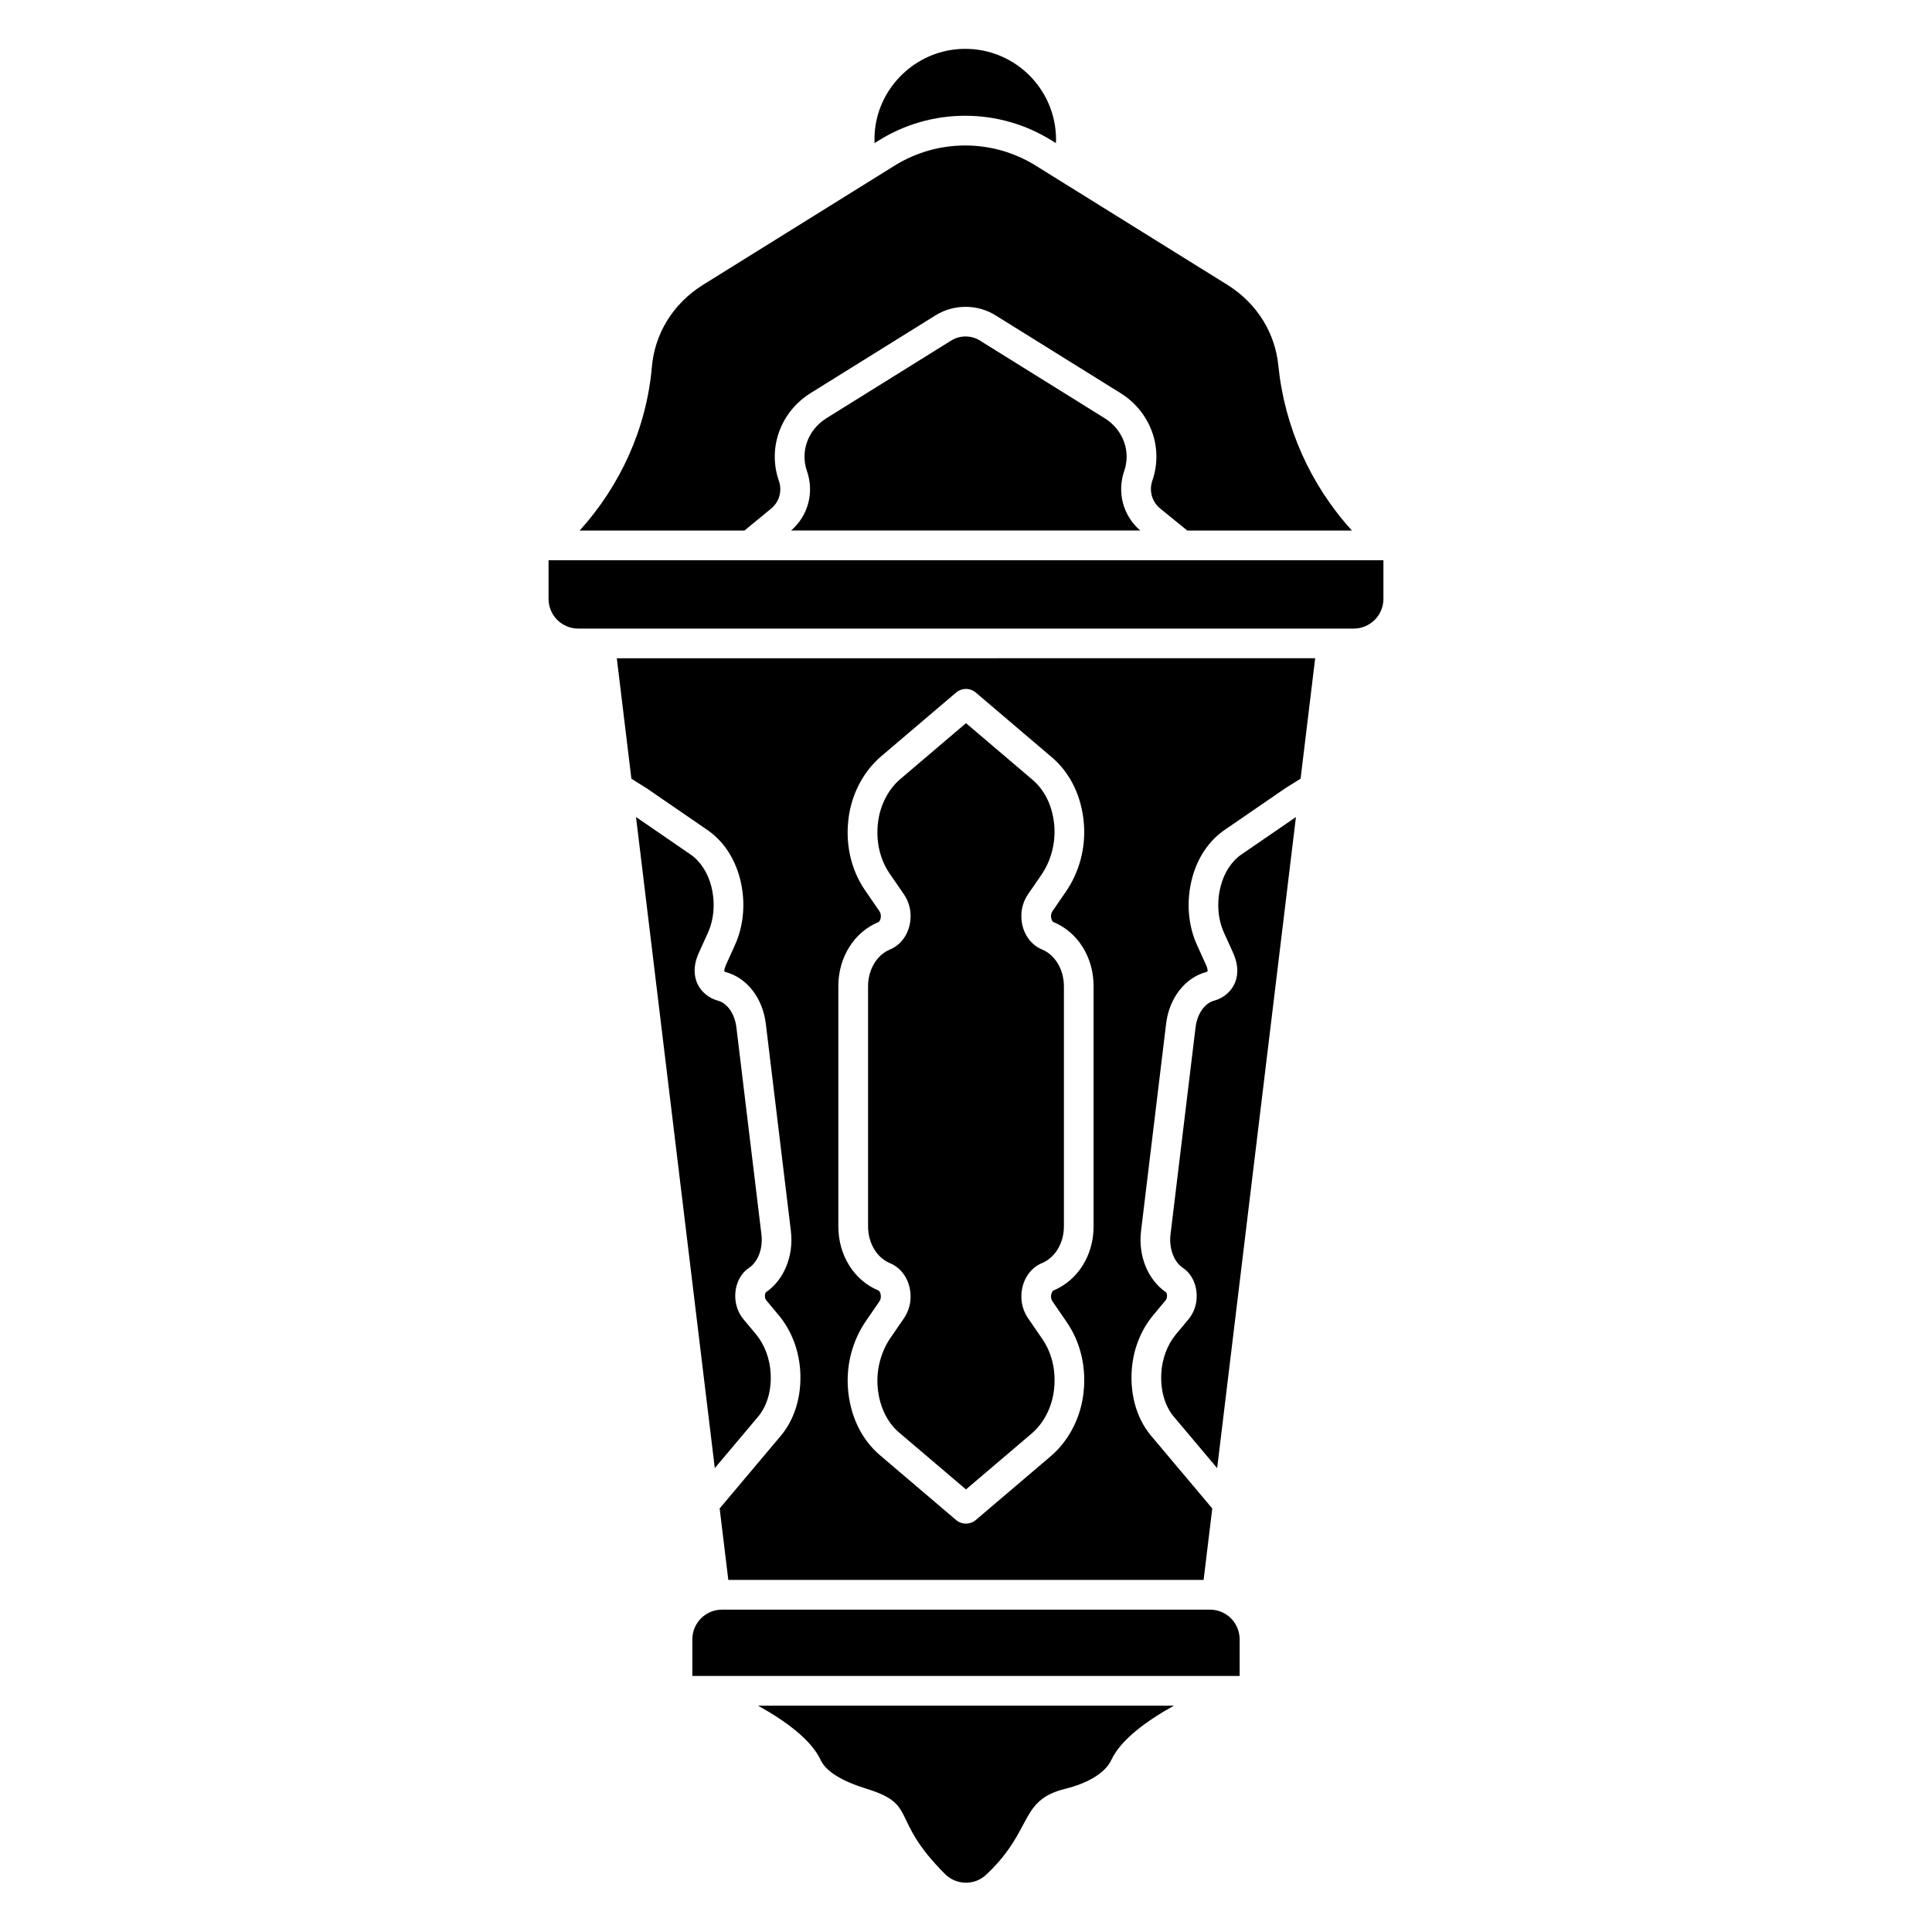
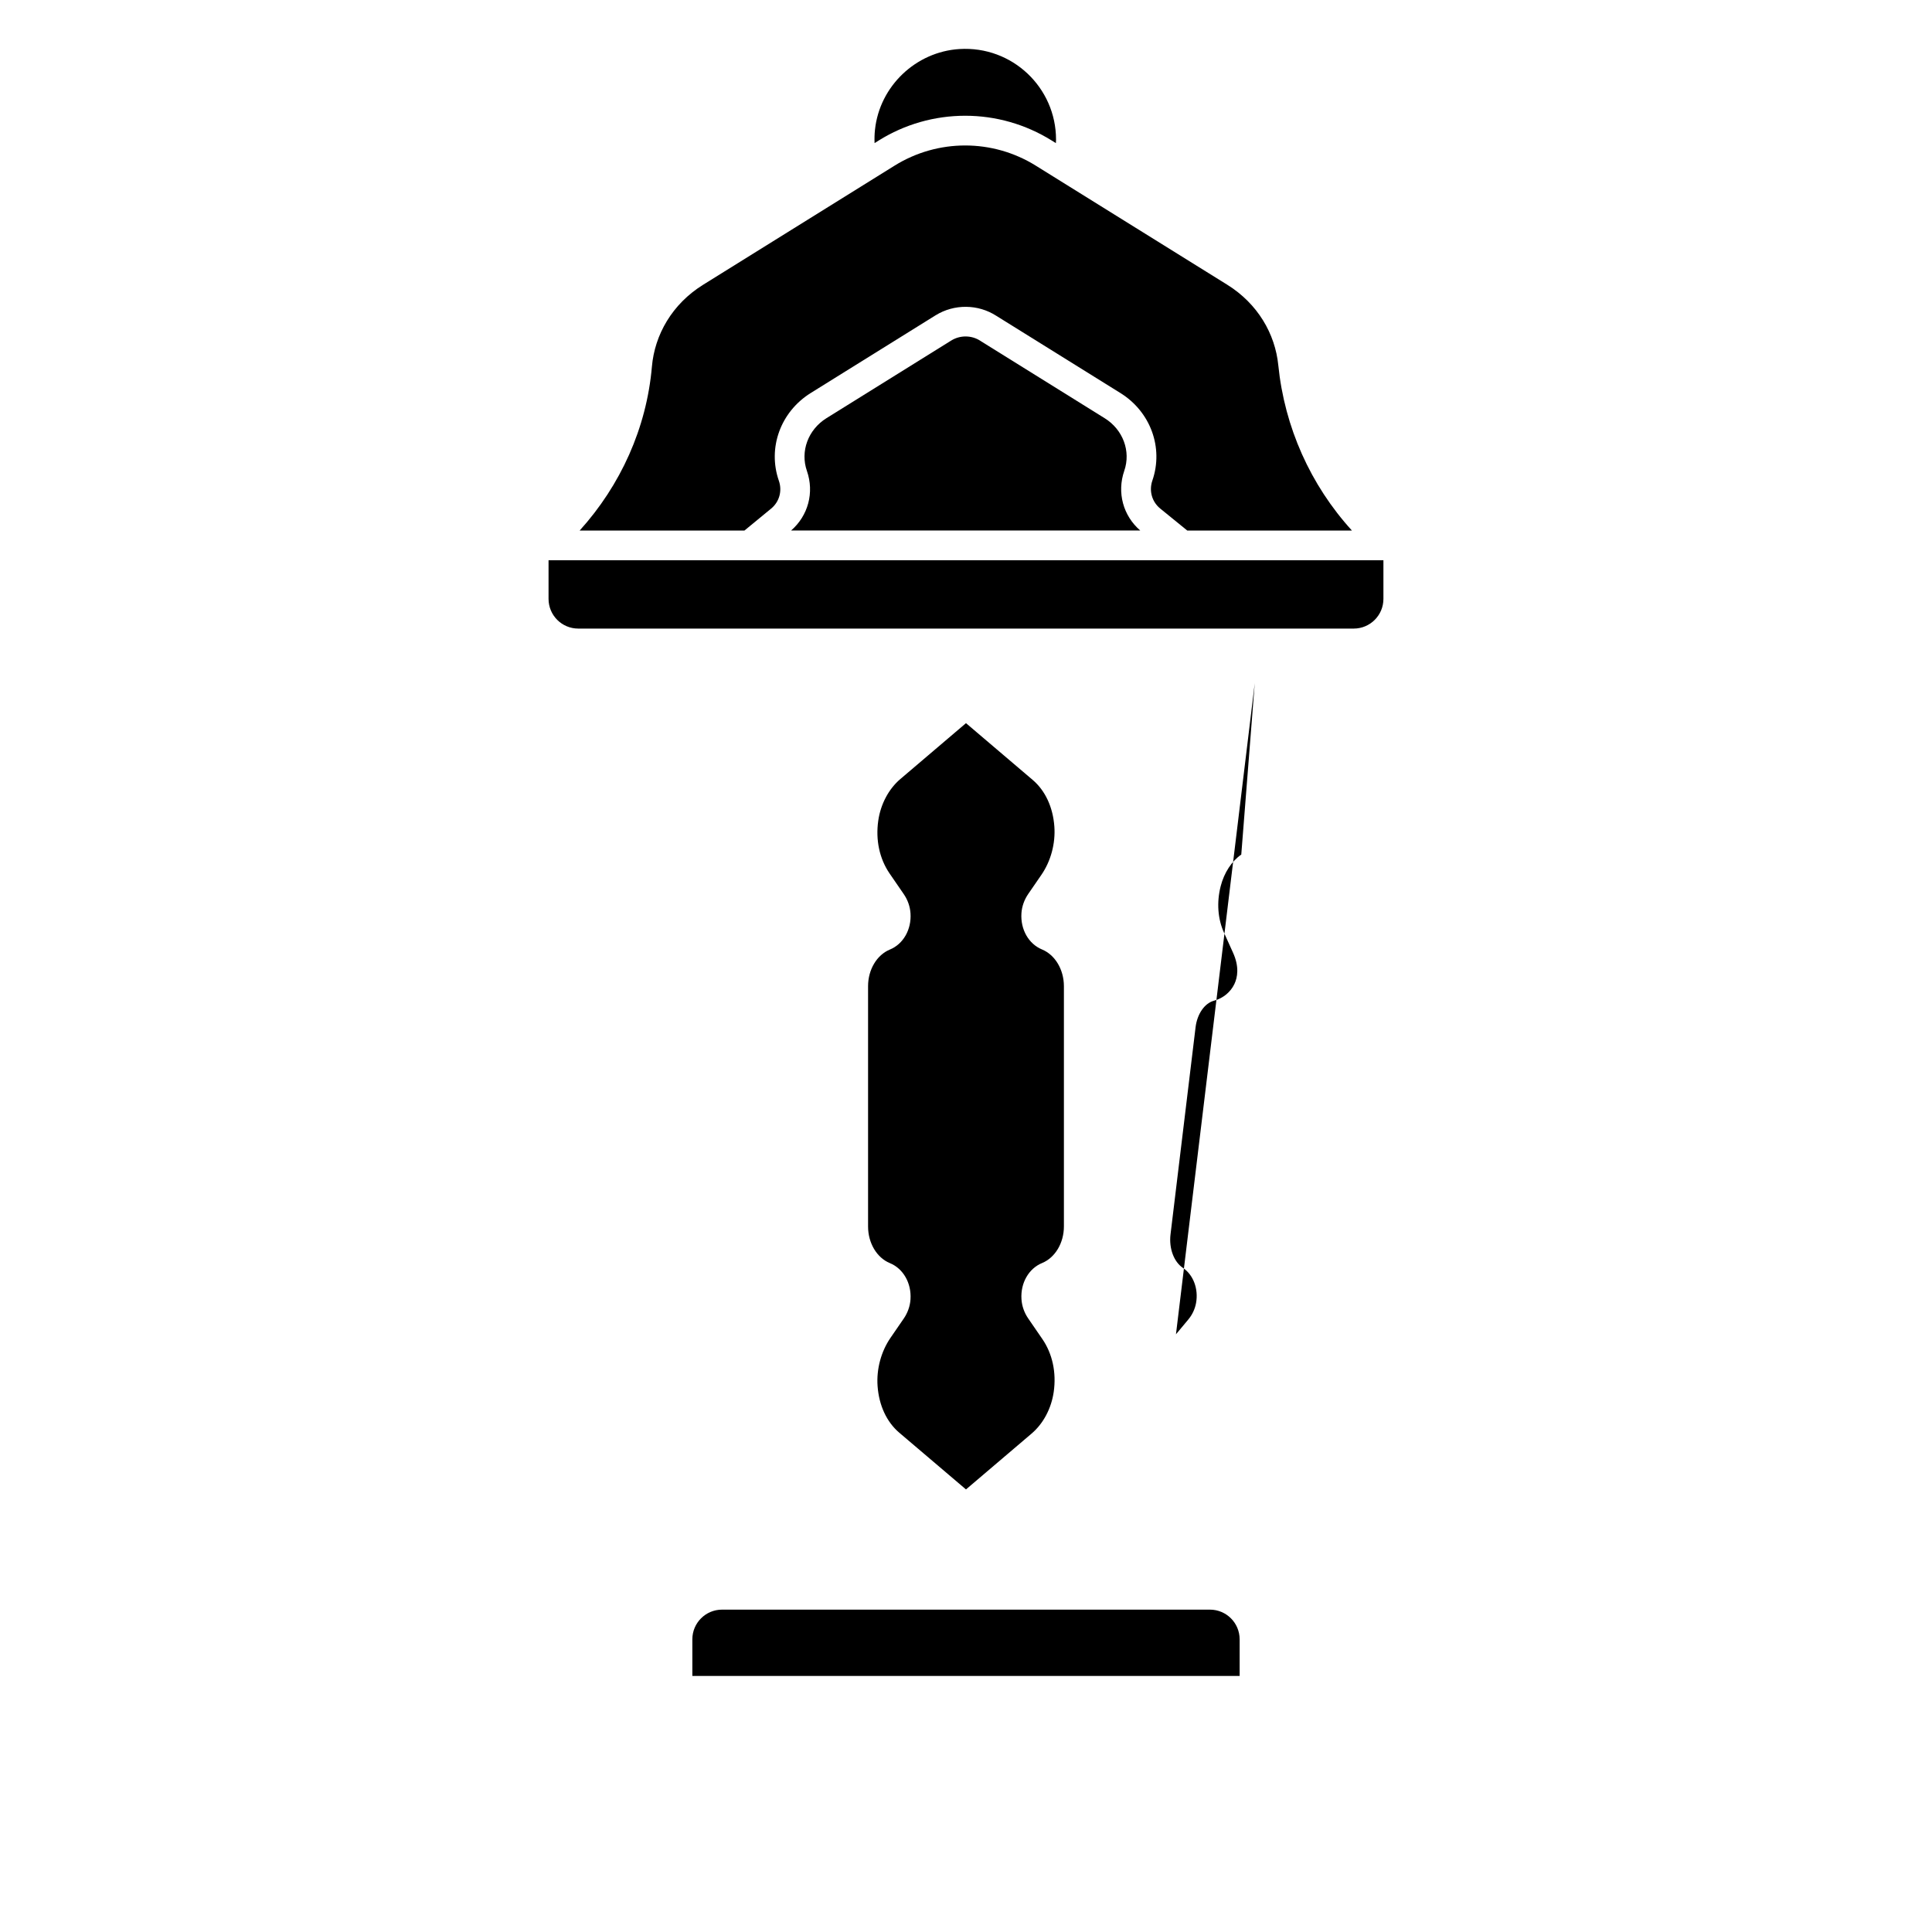
<svg xmlns="http://www.w3.org/2000/svg" fill="#000000" width="800px" height="800px" version="1.1" viewBox="144 144 512 512">
  <g>
    <path d="m297.25 310.58h205.5c4.348 0 7.871-3.523 7.871-7.871v-10.242l-221.25-0.004v10.242c0 4.352 3.523 7.875 7.875 7.875z" />
    <path d="m464.65 570.57h-129.3c-4.348 0-7.871 3.523-7.871 7.871v9.703h145.04v-9.703c0-4.348-3.523-7.871-7.871-7.871z" />
    <path d="m376.91 181.21c6.867-4.281 14.781-6.535 22.879-6.535 8.09 0 16 2.262 22.879 6.535l1.152 0.719c0.012-0.305 0.039-0.609 0.039-0.926 0-13.797-11.609-24.875-25.594-24.008-11.57 0.719-21.164 9.852-22.387 21.383-0.129 1.199-0.156 2.383-0.109 3.543z" />
-     <path d="m331.59 391.23c1.672-3.711 1.996-8.109 0.895-12.398-0.914-3.562-2.902-6.613-5.453-8.363l-14.484-9.957 20.879 172.55c5.125-6.09 11.16-13.266 11.699-13.895 2.242-2.844 3.344-6.84 3.102-11.246-0.207-3.856-1.625-7.617-3.887-10.332l-3.277-3.926c-1.043-1.25-1.75-2.754-2.047-4.359-0.68-3.731 0.707-7.469 3.465-9.297 2.422-1.613 3.75-5.188 3.305-8.875l-6.641-54.906c-0.434-3.551-2.402-6.387-4.91-7.047-2.352-0.621-4.367-2.273-5.383-4.418-0.797-1.684-1.379-4.508 0.395-8.363 0.582-1.266 2.344-5.172 2.344-5.172z" />
    <path d="m420.15 395.62c-3.543-1.457-5.738-5.305-5.461-9.586 0.117-1.801 0.738-3.562 1.789-5.106l3.512-5.106c2.5-3.641 3.75-8.305 3.426-12.793-0.375-5.125-2.41-9.504-5.738-12.34l-17.68-15.047-17.387 14.801c-3.102 2.637-5.234 6.66-5.863 11.039-0.738 5.137 0.336 10.117 3.019 14.023l3.738 5.441c1.055 1.535 1.672 3.297 1.789 5.106 0.285 4.269-1.91 8.129-5.461 9.586-3.465 1.426-5.785 5.324-5.785 9.703v63.695c0 4.379 2.32 8.285 5.785 9.703 3.543 1.457 5.738 5.305 5.461 9.586-0.117 1.801-0.738 3.57-1.789 5.106l-3.512 5.106c-2.5 3.641-3.75 8.305-3.426 12.793 0.375 5.125 2.41 9.504 5.738 12.34l17.691 15.043 17.387-14.801c3.102-2.637 5.234-6.66 5.863-11.039 0.738-5.137-0.336-10.117-3.019-14.023l-3.738-5.441c-1.055-1.535-1.672-3.297-1.789-5.106-0.285-4.269 1.91-8.129 5.461-9.586 3.465-1.426 5.785-5.324 5.785-9.703v-63.695c-0.012-4.379-2.344-8.273-5.797-9.699z" />
-     <path d="m472.95 370.47c-2.547 1.75-4.535 4.801-5.453 8.363-1.102 4.289-0.789 8.688 0.895 12.387 0 0.012 1.762 3.918 2.344 5.188 1.77 3.856 1.191 6.68 0.395 8.363-1.012 2.144-3.019 3.789-5.383 4.418-2.508 0.66-4.477 3.492-4.91 7.047l-6.641 54.906c-0.441 3.699 0.887 7.262 3.305 8.875 2.746 1.832 4.144 5.57 3.465 9.297-0.297 1.605-1.004 3.109-2.047 4.359l-3.277 3.926c-2.262 2.707-3.68 6.477-3.887 10.332-0.234 4.41 0.867 8.402 3.102 11.246 0.531 0.641 6.562 7.805 11.699 13.895l20.879-172.55z" />
+     <path d="m472.95 370.47c-2.547 1.75-4.535 4.801-5.453 8.363-1.102 4.289-0.789 8.688 0.895 12.387 0 0.012 1.762 3.918 2.344 5.188 1.77 3.856 1.191 6.68 0.395 8.363-1.012 2.144-3.019 3.789-5.383 4.418-2.508 0.66-4.477 3.492-4.91 7.047l-6.641 54.906c-0.441 3.699 0.887 7.262 3.305 8.875 2.746 1.832 4.144 5.57 3.465 9.297-0.297 1.605-1.004 3.109-2.047 4.359l-3.277 3.926l20.879-172.55z" />
    <path d="m348.36 278.78c2.176-1.789 2.981-4.684 2.047-7.371-3.031-8.707 0.441-18.273 8.453-23.262l33.062-20.574c4.93-3.059 11.266-3.012 16.137 0.137l32.875 20.457c7.969 4.961 11.453 14.484 8.461 23.164-0.945 2.727-0.129 5.637 2.066 7.43l7.172 5.836h43.641c-10.973-12.043-17.859-27.387-19.512-43.809-0.836-8.324-5.453-16.297-13.52-21.324l-50.746-31.562c-11.453-7.133-25.969-7.133-37.43 0l-50.754 31.578c-8.188 5.098-12.82 13.234-13.551 21.695-1.406 16.266-8.305 31.438-19.148 43.426h43.672z" />
    <path d="m353.65 284.59h92.527c-4.547-3.918-6.219-10.078-4.231-15.832 1.789-5.188-0.344-10.902-5.176-13.914l-32.855-20.449c-0.02-0.012-0.109-0.07-0.129-0.09-2.32-1.496-5.344-1.523-7.703-0.059l-33.062 20.574c-4.859 3.031-6.996 8.777-5.176 13.992 1.984 5.711 0.332 11.852-4.195 15.777z" />
-     <path d="m344.89 596.02c7.332 4.062 14.129 9.074 16.602 14.414 1.379 2.992 5.559 5.559 12.152 7.606 13.844 4.289 5.914 7.754 20.801 22.594l0.07 0.07c3.078 3 7.988 2.973 11.031-0.07 12.457-11.848 8.422-19.543 20.801-22.594 6.691-1.652 10.766-4.606 12.152-7.606 2.469-5.344 9.27-10.352 16.602-14.414z" />
-     <path d="m307.46 318.45 3.867 31.922c3.938 2.449 3.945 2.461 4.043 2.527l16.129 11.078c4.152 2.856 7.211 7.43 8.609 12.891 1.543 6.012 1.062 12.262-1.348 17.594 0 0-1.77 3.938-2.363 5.227-0.57 1.238-0.434 1.723-0.434 1.723 0.031 0.051 0.176 0.137 0.277 0.168 5.676 1.504 9.879 6.887 10.707 13.707l6.641 54.906c0.809 6.641-1.82 13.039-6.68 16.324-0.109 0.168-0.277 0.688-0.156 1.379 0.07 0.355 0.246 0.609 0.344 0.727l3.277 3.926c3.375 4.043 5.402 9.348 5.707 14.945 0.344 6.356-1.367 12.25-4.832 16.609-0.02 0.031-0.051 0.059-0.07 0.09-9.191 10.934-13.965 16.602-16.461 19.562l2.293 18.941h125.96l2.293-18.941c-2.5-2.961-7.273-8.641-16.461-19.562-0.02-0.031-0.051-0.059-0.07-0.09-3.465-4.359-5.176-10.254-4.832-16.609 0.305-5.598 2.332-10.902 5.707-14.945l3.277-3.926c0.098-0.117 0.277-0.375 0.344-0.727 0.129-0.688-0.039-1.211-0.156-1.379-4.859-3.285-7.488-9.684-6.68-16.324l6.641-54.906c0.828-6.828 5.027-12.211 10.715-13.719 0.09-0.031 0.234-0.117 0.277-0.176 0 0 0.137-0.48-0.434-1.711-0.59-1.289-2.363-5.227-2.363-5.227-2.41-5.324-2.883-11.57-1.34-17.586 1.398-5.461 4.457-10.047 8.609-12.898l16.168-11.109c0.059-0.039 0.07-0.051 4.004-2.5l3.867-31.922-185.08 0.004zm126.35 150.57c0 7.656-4.191 14.316-10.668 16.984-0.195 0.09-0.668 0.738-0.602 1.781 0.031 0.383 0.176 0.797 0.422 1.16l3.738 5.441c3.809 5.539 5.352 12.496 4.328 19.602-0.895 6.25-4.016 12.043-8.551 15.91l-19.875 16.914c-0.707 0.609-1.684 0.965-2.617 0.965-0.953 0-1.879-0.336-2.609-0.953l-20.172-17.172c-4.949-4.211-7.961-10.52-8.492-17.762-0.461-6.336 1.238-12.676 4.781-17.832l3.512-5.106c0.246-0.363 0.402-0.777 0.422-1.16 0.07-1.043-0.395-1.703-0.59-1.781-6.484-2.668-10.668-9.328-10.668-16.984v-63.695c0-7.656 4.191-14.328 10.668-16.984 0.195-0.078 0.66-0.738 0.59-1.781-0.031-0.383-0.176-0.797-0.422-1.16l-3.738-5.441c-3.809-5.539-5.352-12.496-4.328-19.602 0.895-6.25 4.016-12.043 8.551-15.91l19.875-16.914c0.707-0.609 1.684-0.965 2.617-0.965 0.973 0 1.918 0.355 2.648 0.992l20.133 17.133c4.949 4.211 7.961 10.52 8.492 17.762 0.461 6.336-1.238 12.676-4.781 17.832l-3.512 5.106c-0.246 0.363-0.402 0.777-0.422 1.16-0.07 1.055 0.395 1.703 0.602 1.781 6.484 2.668 10.668 9.328 10.668 16.984z" />
  </g>
</svg>